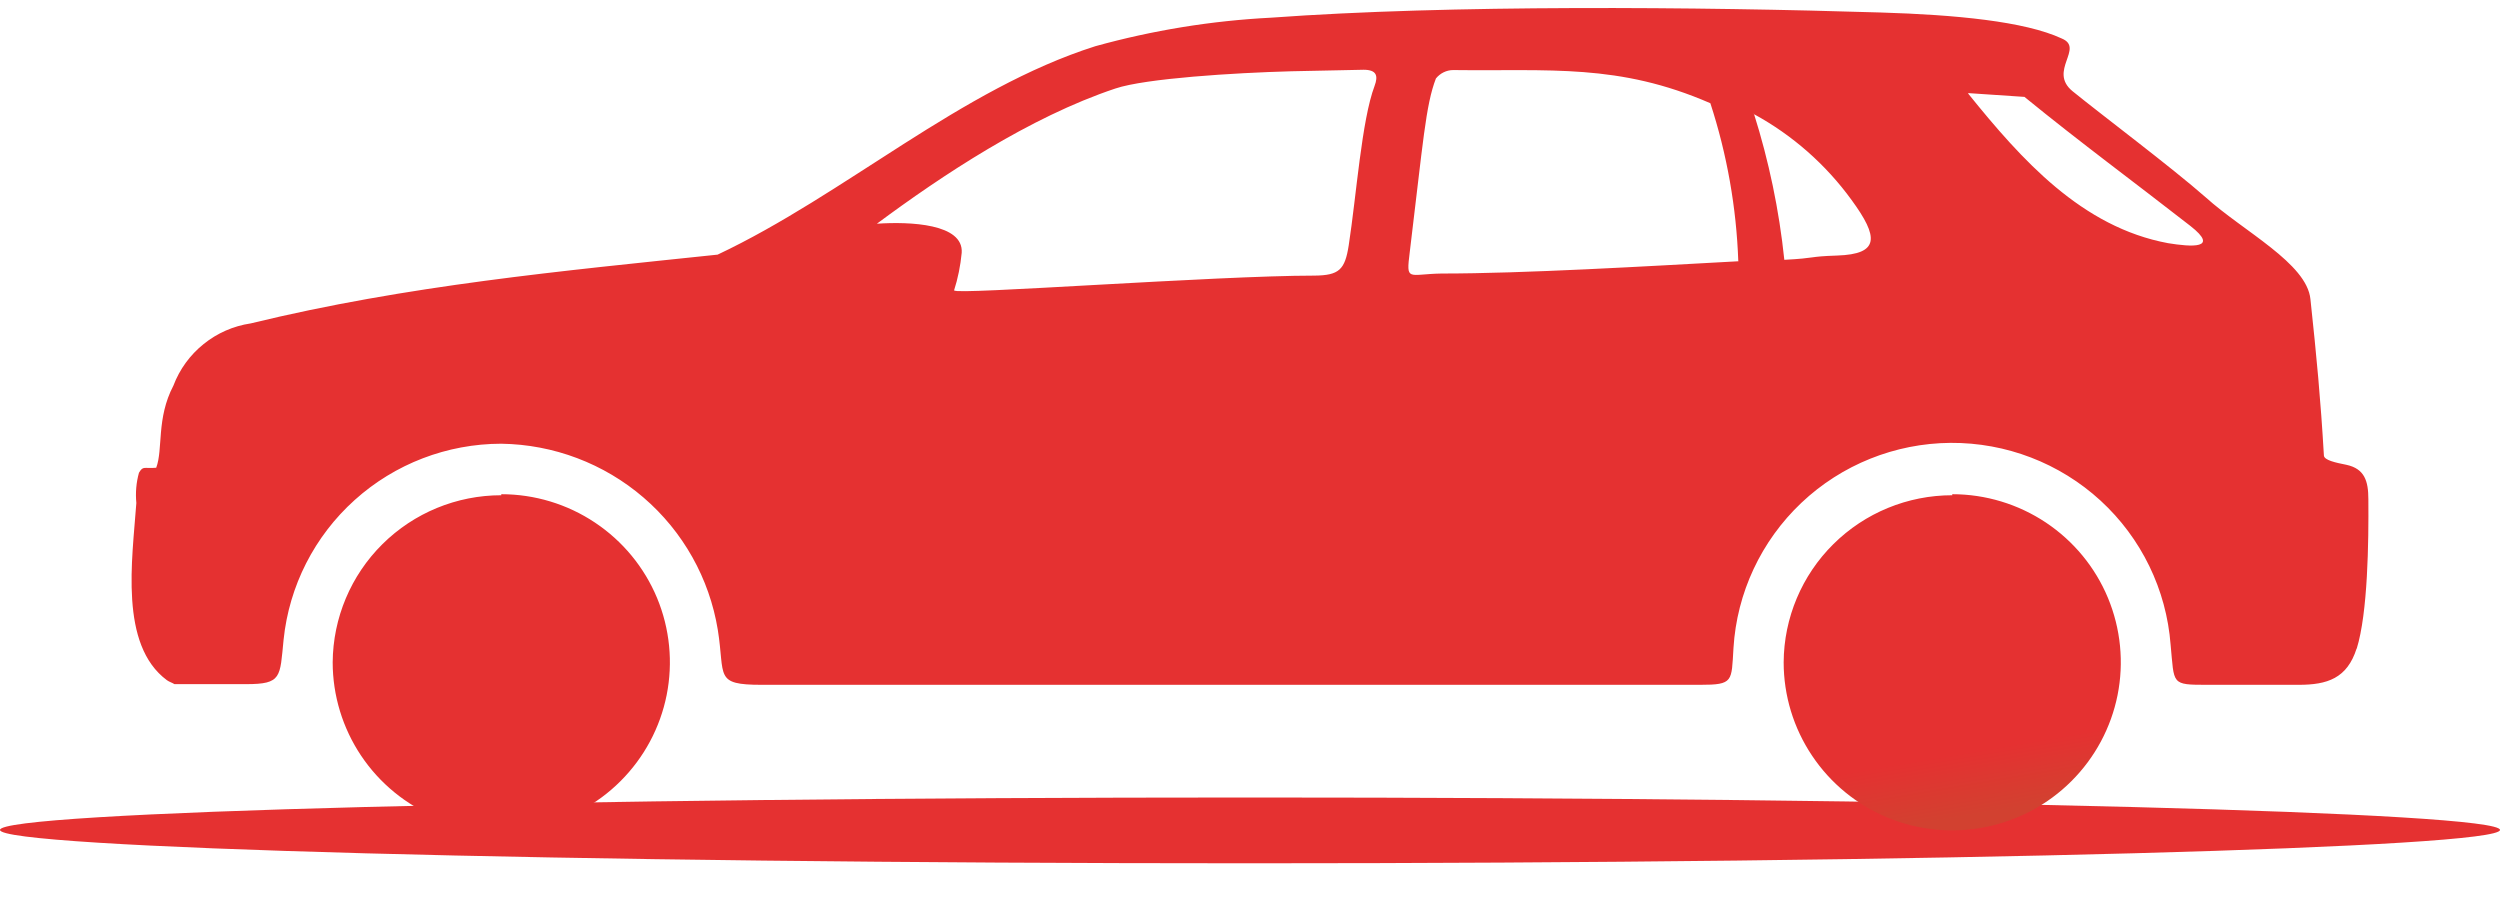
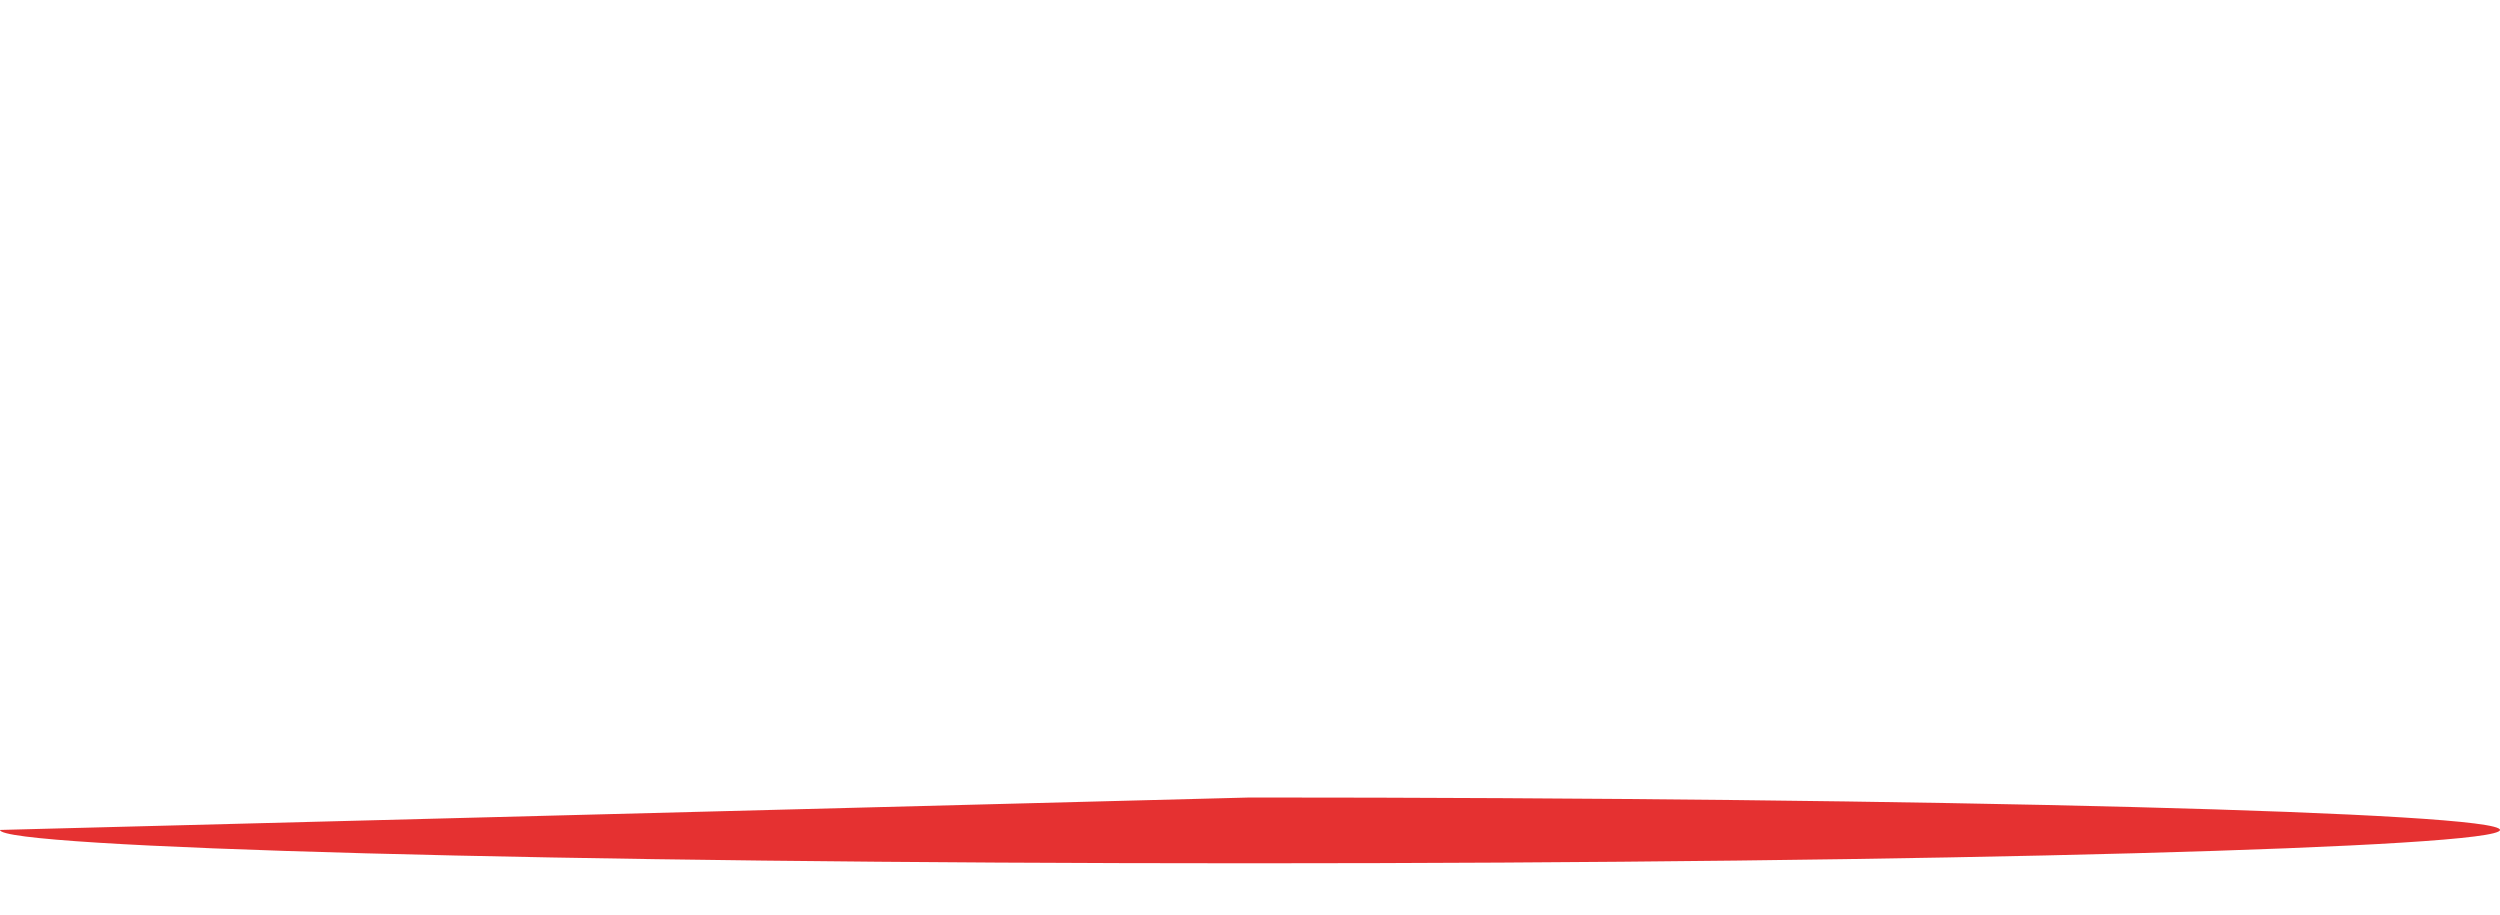
<svg xmlns="http://www.w3.org/2000/svg" width="41" height="15" viewBox="0 0 41 15" fill="none">
-   <path fill-rule="evenodd" clip-rule="evenodd" d="M20.499 13.079C31.82 13.079 41 13.32 41 13.611C41 13.902 31.82 14.158 20.499 14.158C9.177 14.158 0 13.905 0 13.611C0 13.316 9.177 13.079 20.499 13.079Z" fill="url(#paint0_linear_31_1506)" />
-   <path fill-rule="evenodd" clip-rule="evenodd" d="M38.649 10.642C38.833 10.053 38.847 8.886 38.841 8.187C38.841 7.888 38.779 7.688 38.482 7.623C38.301 7.587 38.117 7.547 38.112 7.471C38.058 6.544 37.993 5.859 37.891 4.906C37.832 4.317 36.794 3.796 36.172 3.235C35.607 2.739 34.476 1.891 33.99 1.496C33.583 1.163 34.191 0.789 33.812 0.631C33.204 0.349 32.067 0.242 30.846 0.205C27.844 0.112 23.779 0.076 20.844 0.29C19.869 0.34 18.904 0.497 17.963 0.758C15.75 1.462 13.864 3.187 11.769 4.176C9.225 4.444 6.681 4.678 4.111 5.304C3.828 5.346 3.561 5.463 3.339 5.643C3.116 5.822 2.945 6.057 2.844 6.324C2.562 6.862 2.677 7.364 2.562 7.671C2.358 7.688 2.35 7.635 2.279 7.753C2.234 7.914 2.22 8.083 2.236 8.249C2.169 9.182 1.954 10.574 2.737 11.155C2.776 11.183 2.819 11.194 2.861 11.22H4.037C4.625 11.22 4.589 11.107 4.651 10.49C4.742 9.609 5.158 8.793 5.817 8.2C6.477 7.606 7.333 7.278 8.221 7.277C9.078 7.289 9.904 7.601 10.553 8.159C11.203 8.717 11.634 9.486 11.772 10.329C11.894 11.093 11.707 11.231 12.493 11.231H27.881C28.432 11.231 28.395 11.178 28.429 10.628C28.484 9.722 28.883 8.871 29.543 8.246C30.204 7.621 31.078 7.27 31.989 7.263C32.899 7.257 33.778 7.595 34.448 8.209C35.118 8.824 35.529 9.669 35.598 10.574C35.661 11.228 35.598 11.231 36.206 11.231H37.699C38.165 11.231 38.493 11.127 38.649 10.634V10.642ZM32.017 8.105C32.563 8.105 33.098 8.267 33.553 8.57C34.007 8.873 34.362 9.303 34.571 9.807C34.78 10.311 34.835 10.865 34.728 11.4C34.621 11.934 34.358 12.425 33.971 12.811C33.585 13.197 33.092 13.459 32.556 13.565C32.02 13.672 31.464 13.617 30.958 13.409C30.453 13.2 30.021 12.847 29.718 12.393C29.414 11.94 29.252 11.407 29.252 10.862C29.256 10.134 29.549 9.437 30.067 8.924C30.585 8.41 31.286 8.122 32.017 8.122V8.105ZM8.221 8.105C8.768 8.105 9.303 8.267 9.757 8.57C10.212 8.873 10.566 9.303 10.776 9.807C10.985 10.311 11.04 10.865 10.933 11.4C10.826 11.934 10.563 12.425 10.176 12.811C9.79 13.197 9.297 13.459 8.761 13.565C8.224 13.672 7.668 13.617 7.163 13.409C6.658 13.2 6.226 12.847 5.922 12.393C5.619 11.94 5.456 11.407 5.456 10.862C5.461 10.134 5.754 9.437 6.272 8.924C6.79 8.41 7.491 8.122 8.221 8.122V8.105ZM15.645 4.768C15.71 4.566 15.752 4.357 15.772 4.145C15.803 3.669 14.924 3.632 14.381 3.669C15.436 2.886 16.881 1.922 18.294 1.451C18.789 1.285 20.245 1.194 21.172 1.169L22.362 1.144C22.577 1.144 22.605 1.242 22.543 1.409C22.331 1.972 22.246 3.201 22.119 4.024C22.057 4.422 21.963 4.517 21.554 4.52C19.945 4.52 15.637 4.842 15.656 4.763L15.645 4.768ZM28.508 4.284C28.477 3.403 28.323 2.531 28.05 1.693C26.543 1.037 25.415 1.169 23.832 1.149C23.778 1.149 23.724 1.162 23.675 1.186C23.626 1.21 23.583 1.245 23.549 1.287C23.38 1.727 23.34 2.328 23.12 4.134C23.058 4.627 23.091 4.495 23.64 4.486C24.997 4.486 26.987 4.368 28.522 4.284H28.508ZM28.763 1.86C29.01 2.641 29.178 3.446 29.263 4.261C29.803 4.233 29.642 4.207 30.128 4.191C30.832 4.168 30.809 3.886 30.366 3.28C29.943 2.697 29.396 2.216 28.763 1.871V1.86ZM32.279 1.527L33.201 1.589C34.108 2.33 35.016 2.998 35.923 3.706C36.407 4.086 35.938 4.05 35.556 3.988C34.142 3.725 33.156 2.623 32.279 1.536V1.527Z" fill="url(#paint1_linear_31_1506)" />
+   <path fill-rule="evenodd" clip-rule="evenodd" d="M20.499 13.079C31.82 13.079 41 13.32 41 13.611C41 13.902 31.82 14.158 20.499 14.158C9.177 14.158 0 13.905 0 13.611Z" fill="url(#paint0_linear_31_1506)" />
  <defs>
    <linearGradient id="paint0_linear_31_1506" x1="27.182" y1="14.238" x2="27.179" y2="13.941" gradientUnits="userSpaceOnUse">
      <stop offset="0.065" stop-color="#D24130" />
      <stop offset="0.35" stop-color="#E53131" />
    </linearGradient>
    <linearGradient id="paint1_linear_31_1506" x1="26.479" y1="14.62" x2="25.863" y2="11.016" gradientUnits="userSpaceOnUse">
      <stop offset="0.065" stop-color="#D24130" />
      <stop offset="0.35" stop-color="#E53131" />
    </linearGradient>
  </defs>
</svg>